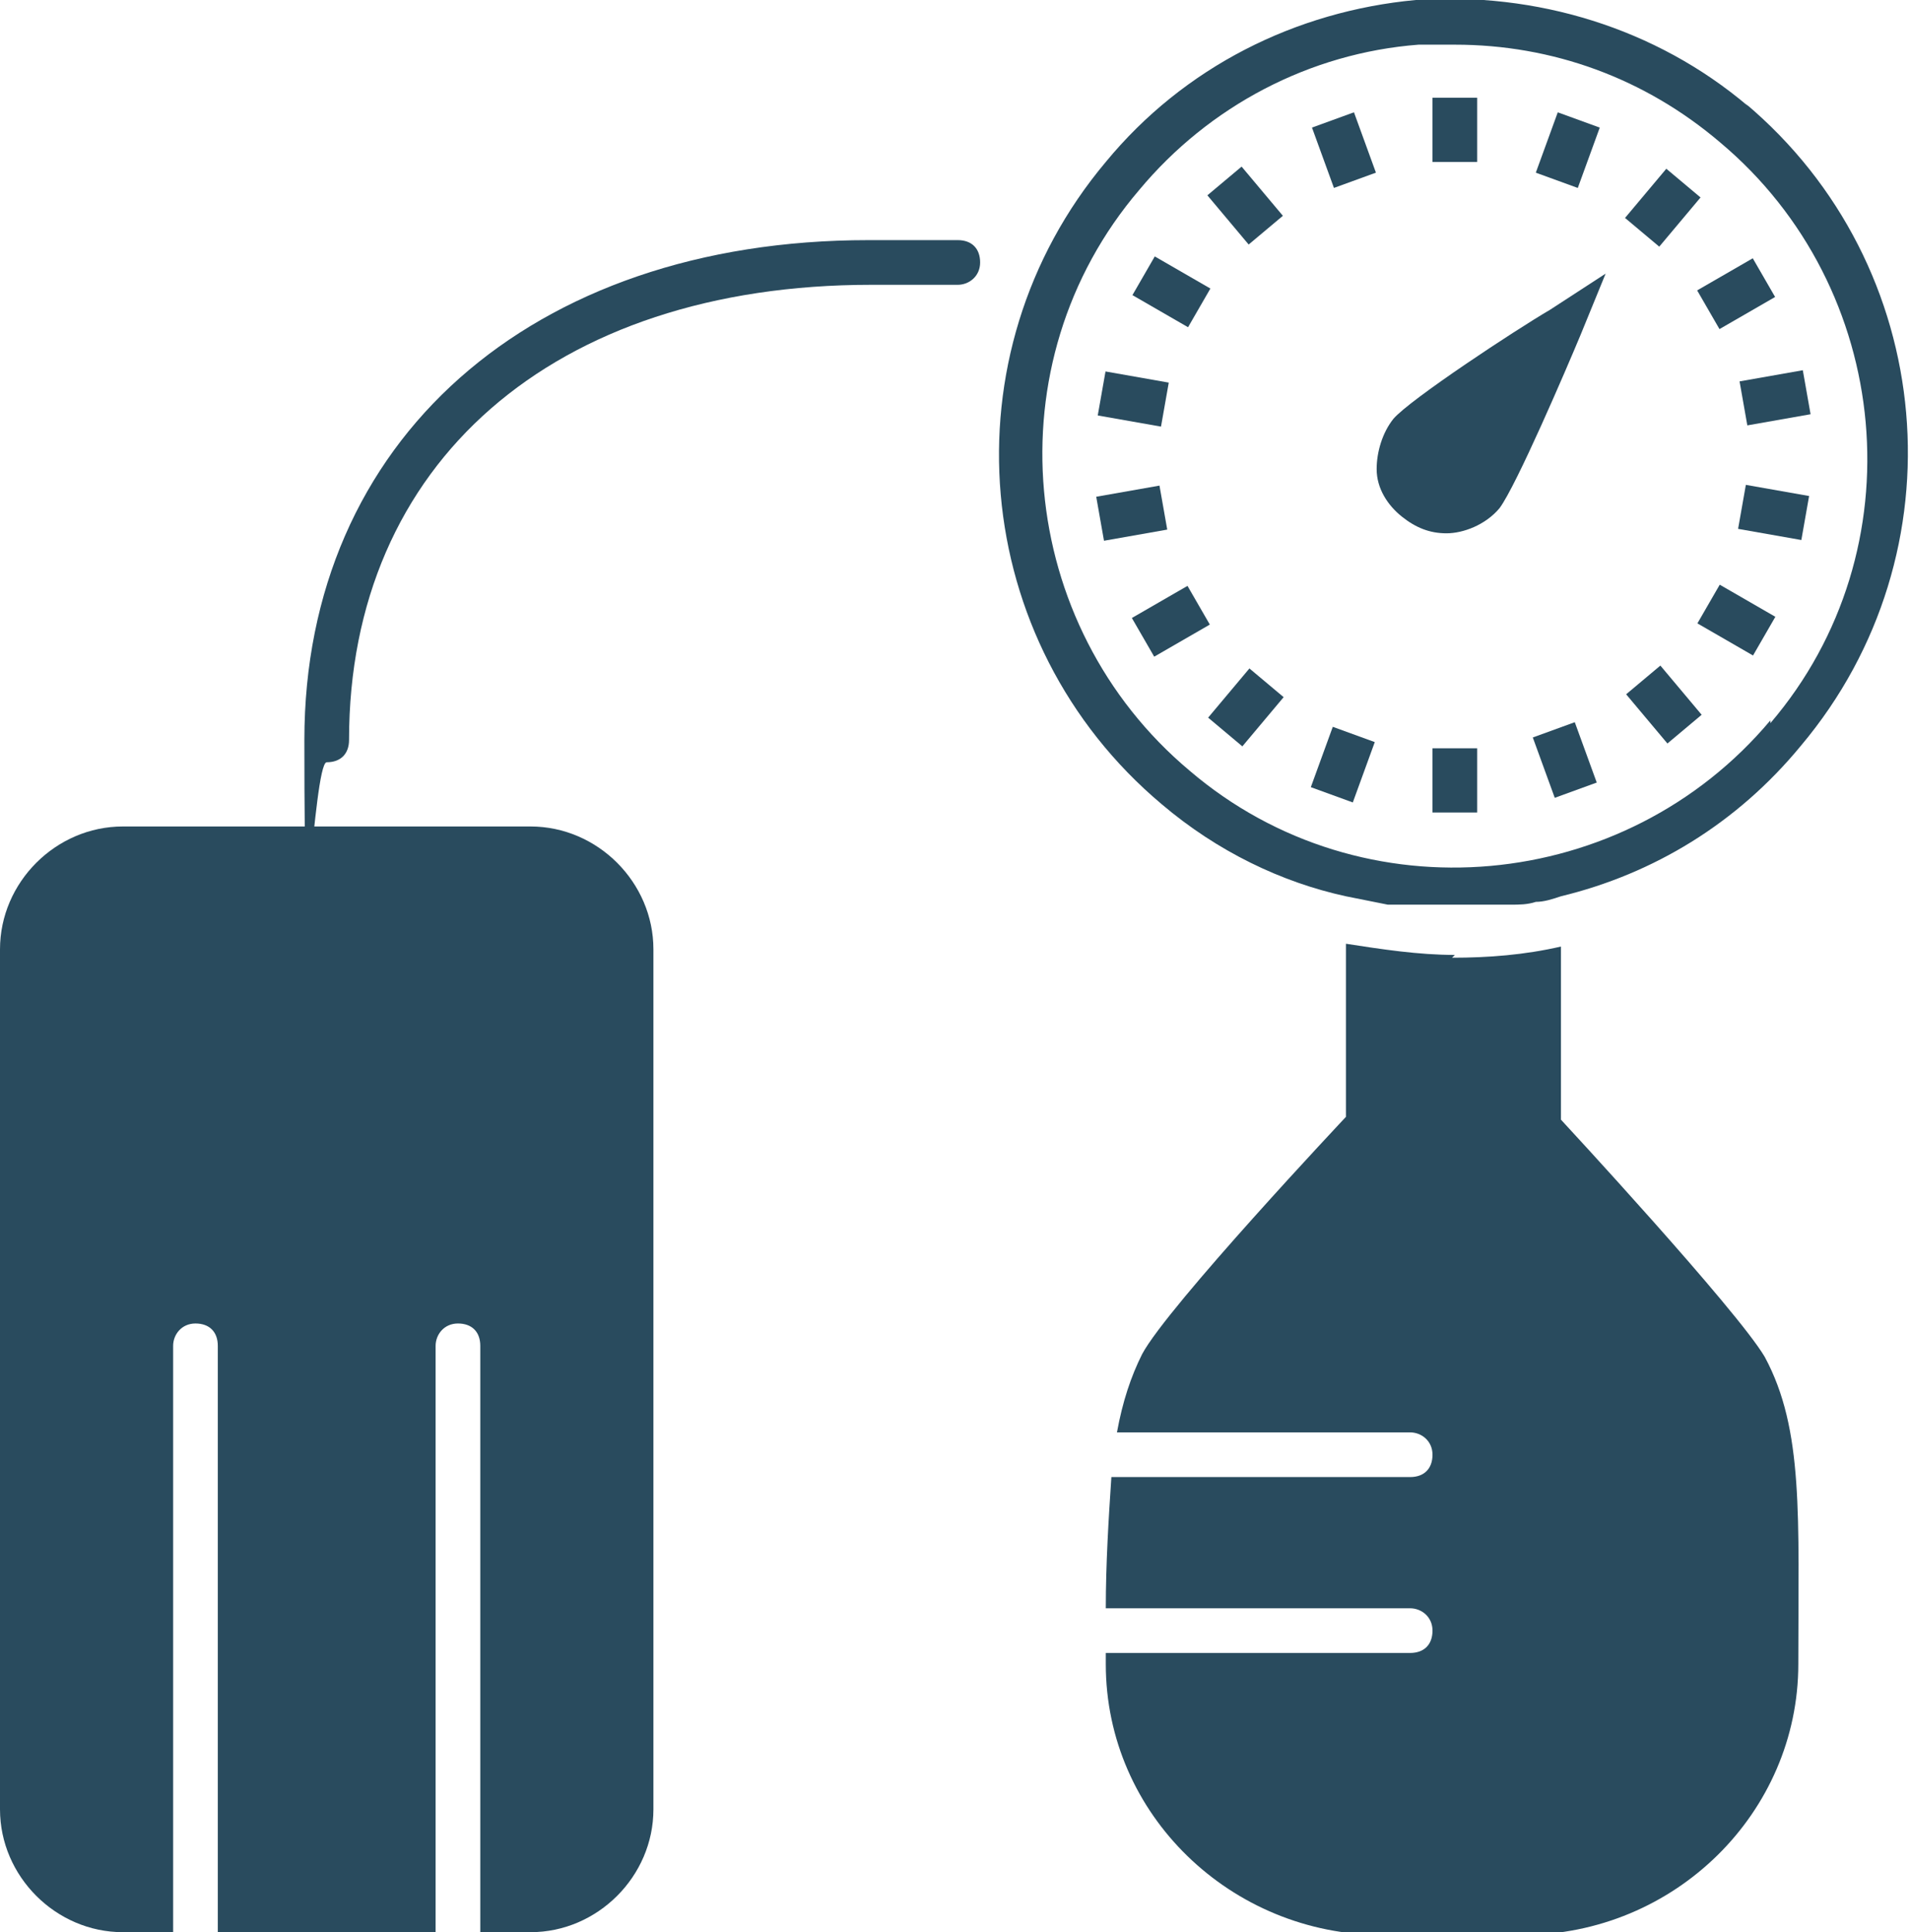
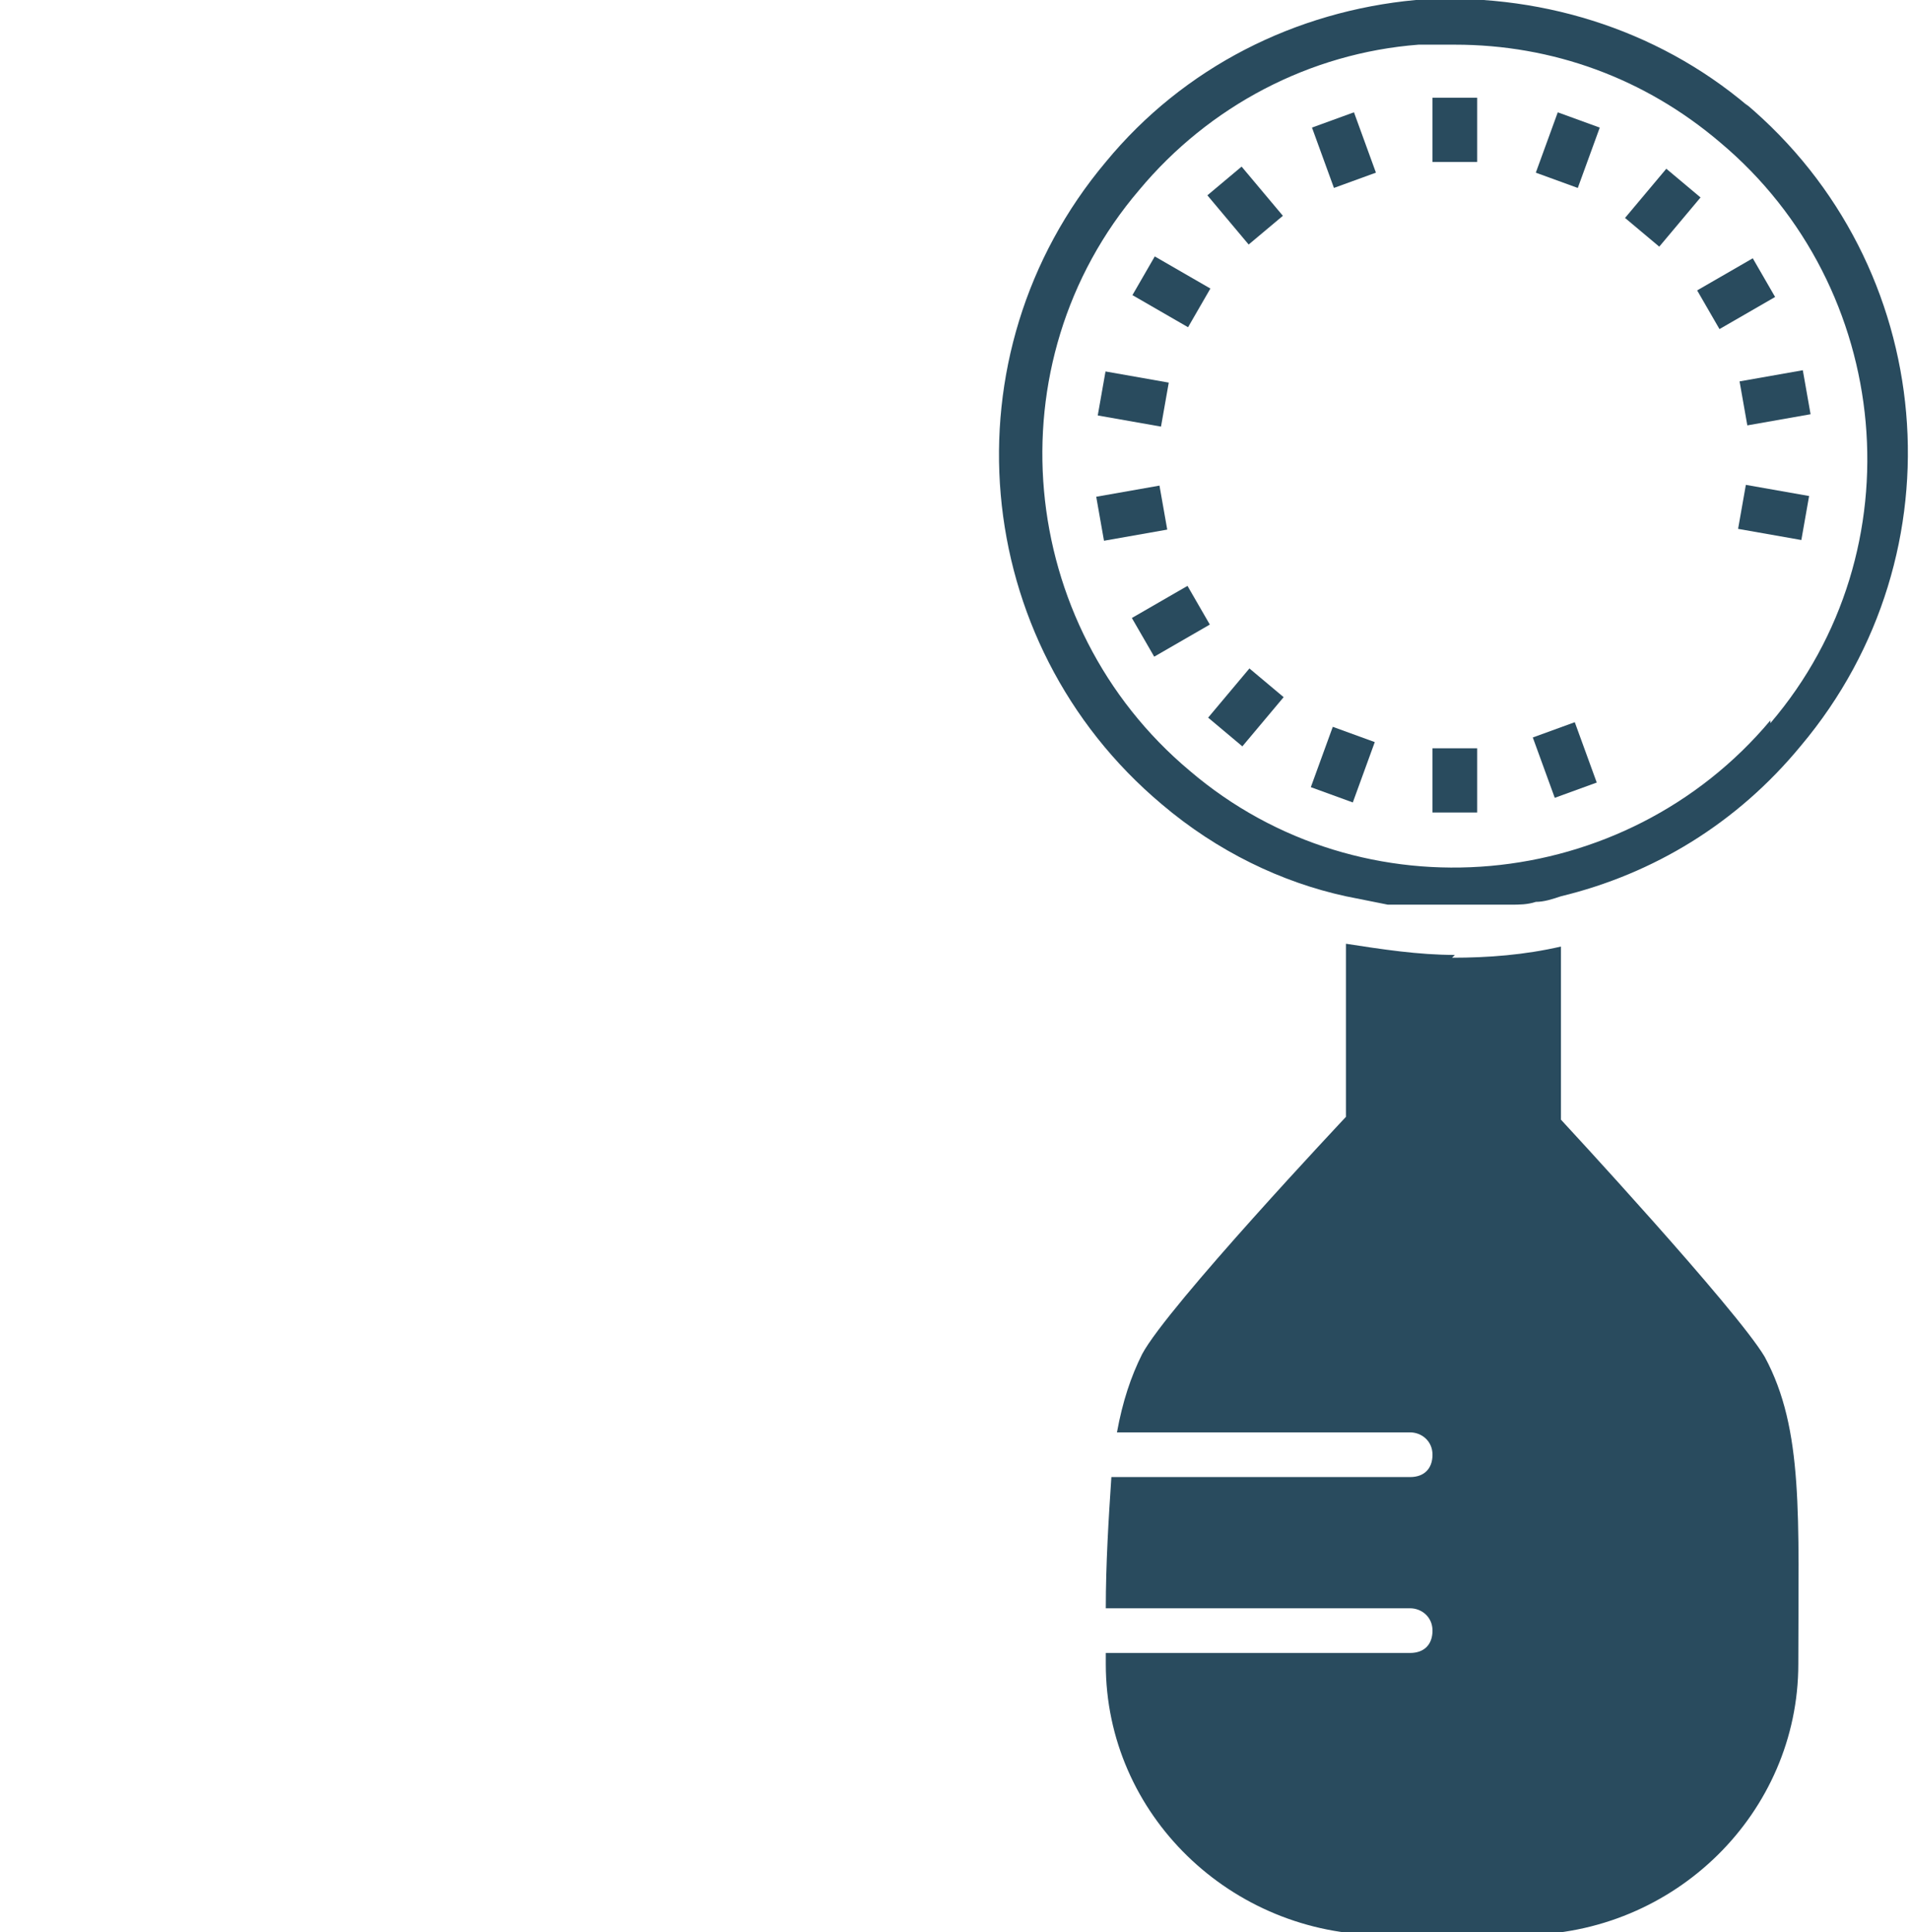
<svg xmlns="http://www.w3.org/2000/svg" id="Layer_2" width="68.4" height="69.2" viewBox="0 0 68.4 69.2">
  <defs>
    <style> .cls-1 { fill: #294b5e; } </style>
  </defs>
  <g id="_x3C_Layer_x3E_">
    <g>
-       <path class="cls-1" d="M34.2,8.6h-3.1c-12.1,0-20.2,7.2-20.2,17.9s.3.8.8.8.8-.3.8-.8c0-9.9,7.3-16.3,18.7-16.3h3.1c.4,0,.8-.3.8-.8s-.3-.8-.8-.8Z" />
      <path class="cls-1" d="M52.1,34.2c-1.3,0-2.6-.2-3.9-.4v6.2s-6.4,6.8-7.3,8.5c-.4.8-.7,1.7-.9,2.8h10.5c.4,0,.8.3.8.8s-.3.8-.8.8h-10.7c-.1,1.5-.2,3.1-.2,4.7h10.9c.4,0,.8.3.8.8s-.3.8-.8.8h-10.9c0,.1,0,.3,0,.4,0,5.4,4.5,9.7,9.9,9.7h5c5.5,0,9.9-4.4,9.9-9.7s.2-8.4-1.2-11c-1-1.7-7.3-8.5-7.3-8.5v-6.2c-1.3.3-2.6.4-3.9.4Z" />
-       <path class="cls-1" d="M18.9,29.6H4.4c-2.4,0-4.4,2-4.4,4.4v30.8c0,2.4,2,4.4,4.4,4.4h1.8v-21c0-.4.3-.8.8-.8s.8.3.8.8v21h7.8v-21c0-.4.3-.8.8-.8s.8.3.8.8v21h1.8c2.4,0,4.4-2,4.4-4.4v-30.8c0-2.4-2-4.4-4.4-4.4Z" />
      <g>
-         <path class="cls-1" d="M49.9,15c-.4.5-.6,1.2-.6,1.8,0,.7.4,1.3.9,1.7.5.4,1,.6,1.6.6s1.4-.3,1.9-.9h0c.6-.8,2.4-5,2.9-6.2l.9-2.2-2,1.3c-1.2.7-5,3.2-5.6,3.9Z" />
        <path class="cls-1" d="M62.6,3.8C59.3,1,55-.3,50.7,0c-4.3.4-8.3,2.4-11.1,5.8-5.8,6.9-4.9,17.2,2,23,2,1.7,4.3,2.8,6.6,3.3h0s0,0,0,0c.5.1,1,.2,1.5.3.2,0,.4,0,.7,0,.2,0,.3,0,.5,0,.4,0,.8,0,1.2,0s0,0,0,0c.3,0,.6,0,.9,0,0,0,.1,0,.2,0,.3,0,.5,0,.8,0,0,0,0,0,.1,0,.3,0,.6,0,.9-.1,0,0,0,0,0,0,.3,0,.6-.1.9-.2,0,0,0,0,0,0h0c3.3-.8,6.3-2.6,8.6-5.4,5.8-6.9,4.9-17.2-2-23ZM63.4,25.8c-5.2,6.2-14.6,7.1-20.8,1.8-6.2-5.2-7.1-14.6-1.8-20.8,2.5-3,6.1-4.9,10-5.2.4,0,.9,0,1.3,0,3.5,0,6.8,1.2,9.5,3.5,6.2,5.2,7.1,14.6,1.8,20.8Z" />
        <rect class="cls-1" x="58.4" y="6.6" width="2.3" height="1.6" transform="translate(15.6 48.3) rotate(-50)" />
        <rect class="cls-1" x="43.4" y="24.5" width="2.3" height="1.6" transform="translate(-3.4 43.2) rotate(-50)" />
        <rect class="cls-1" x="54.9" y="4.6" width="2.3" height="1.6" transform="translate(31.9 56.2) rotate(-70)" />
        <rect class="cls-1" x="46.9" y="26.5" width="2.3" height="1.6" transform="translate(6 63.2) rotate(-70)" />
        <rect class="cls-1" x="51.3" y="3.5" width="1.6" height="2.3" />
        <rect class="cls-1" x="51.3" y="26.8" width="1.6" height="2.3" />
        <rect class="cls-1" x="47.3" y="4.2" width="1.6" height="2.3" transform="translate(1.1 16.8) rotate(-20)" />
        <rect class="cls-1" x="55.3" y="26.1" width="1.6" height="2.3" transform="translate(-6 20.8) rotate(-20)" />
        <rect class="cls-1" x="43.8" y="6.2" width="1.6" height="2.3" transform="translate(5.7 30.4) rotate(-40)" />
-         <rect class="cls-1" x="58.8" y="24.1" width="1.6" height="2.3" transform="translate(-2.3 44.2) rotate(-40)" />
        <rect class="cls-1" x="41.2" y="9.3" width="1.6" height="2.3" transform="translate(11.9 41.6) rotate(-60)" />
-         <rect class="cls-1" x="61.4" y="21" width="1.6" height="2.3" transform="translate(11.9 65) rotate(-60)" />
        <rect class="cls-1" x="39.8" y="13.1" width="1.6" height="2.3" transform="translate(19.5 51.8) rotate(-80)" />
        <rect class="cls-1" x="62.8" y="17.2" width="1.6" height="2.3" transform="translate(34.4 77.8) rotate(-80)" />
        <rect class="cls-1" x="39.4" y="17.6" width="2.3" height="1.6" transform="translate(-2.6 7.3) rotate(-10)" />
        <rect class="cls-1" x="62.4" y="13.5" width="2.3" height="1.6" transform="translate(-1.5 11.2) rotate(-10)" />
        <rect class="cls-1" x="40.8" y="21.4" width="2.3" height="1.6" transform="translate(-5.5 24) rotate(-30)" />
        <rect class="cls-1" x="61" y="9.7" width="2.3" height="1.6" transform="translate(3.1 32.5) rotate(-30)" />
      </g>
    </g>
  </g>
</svg>